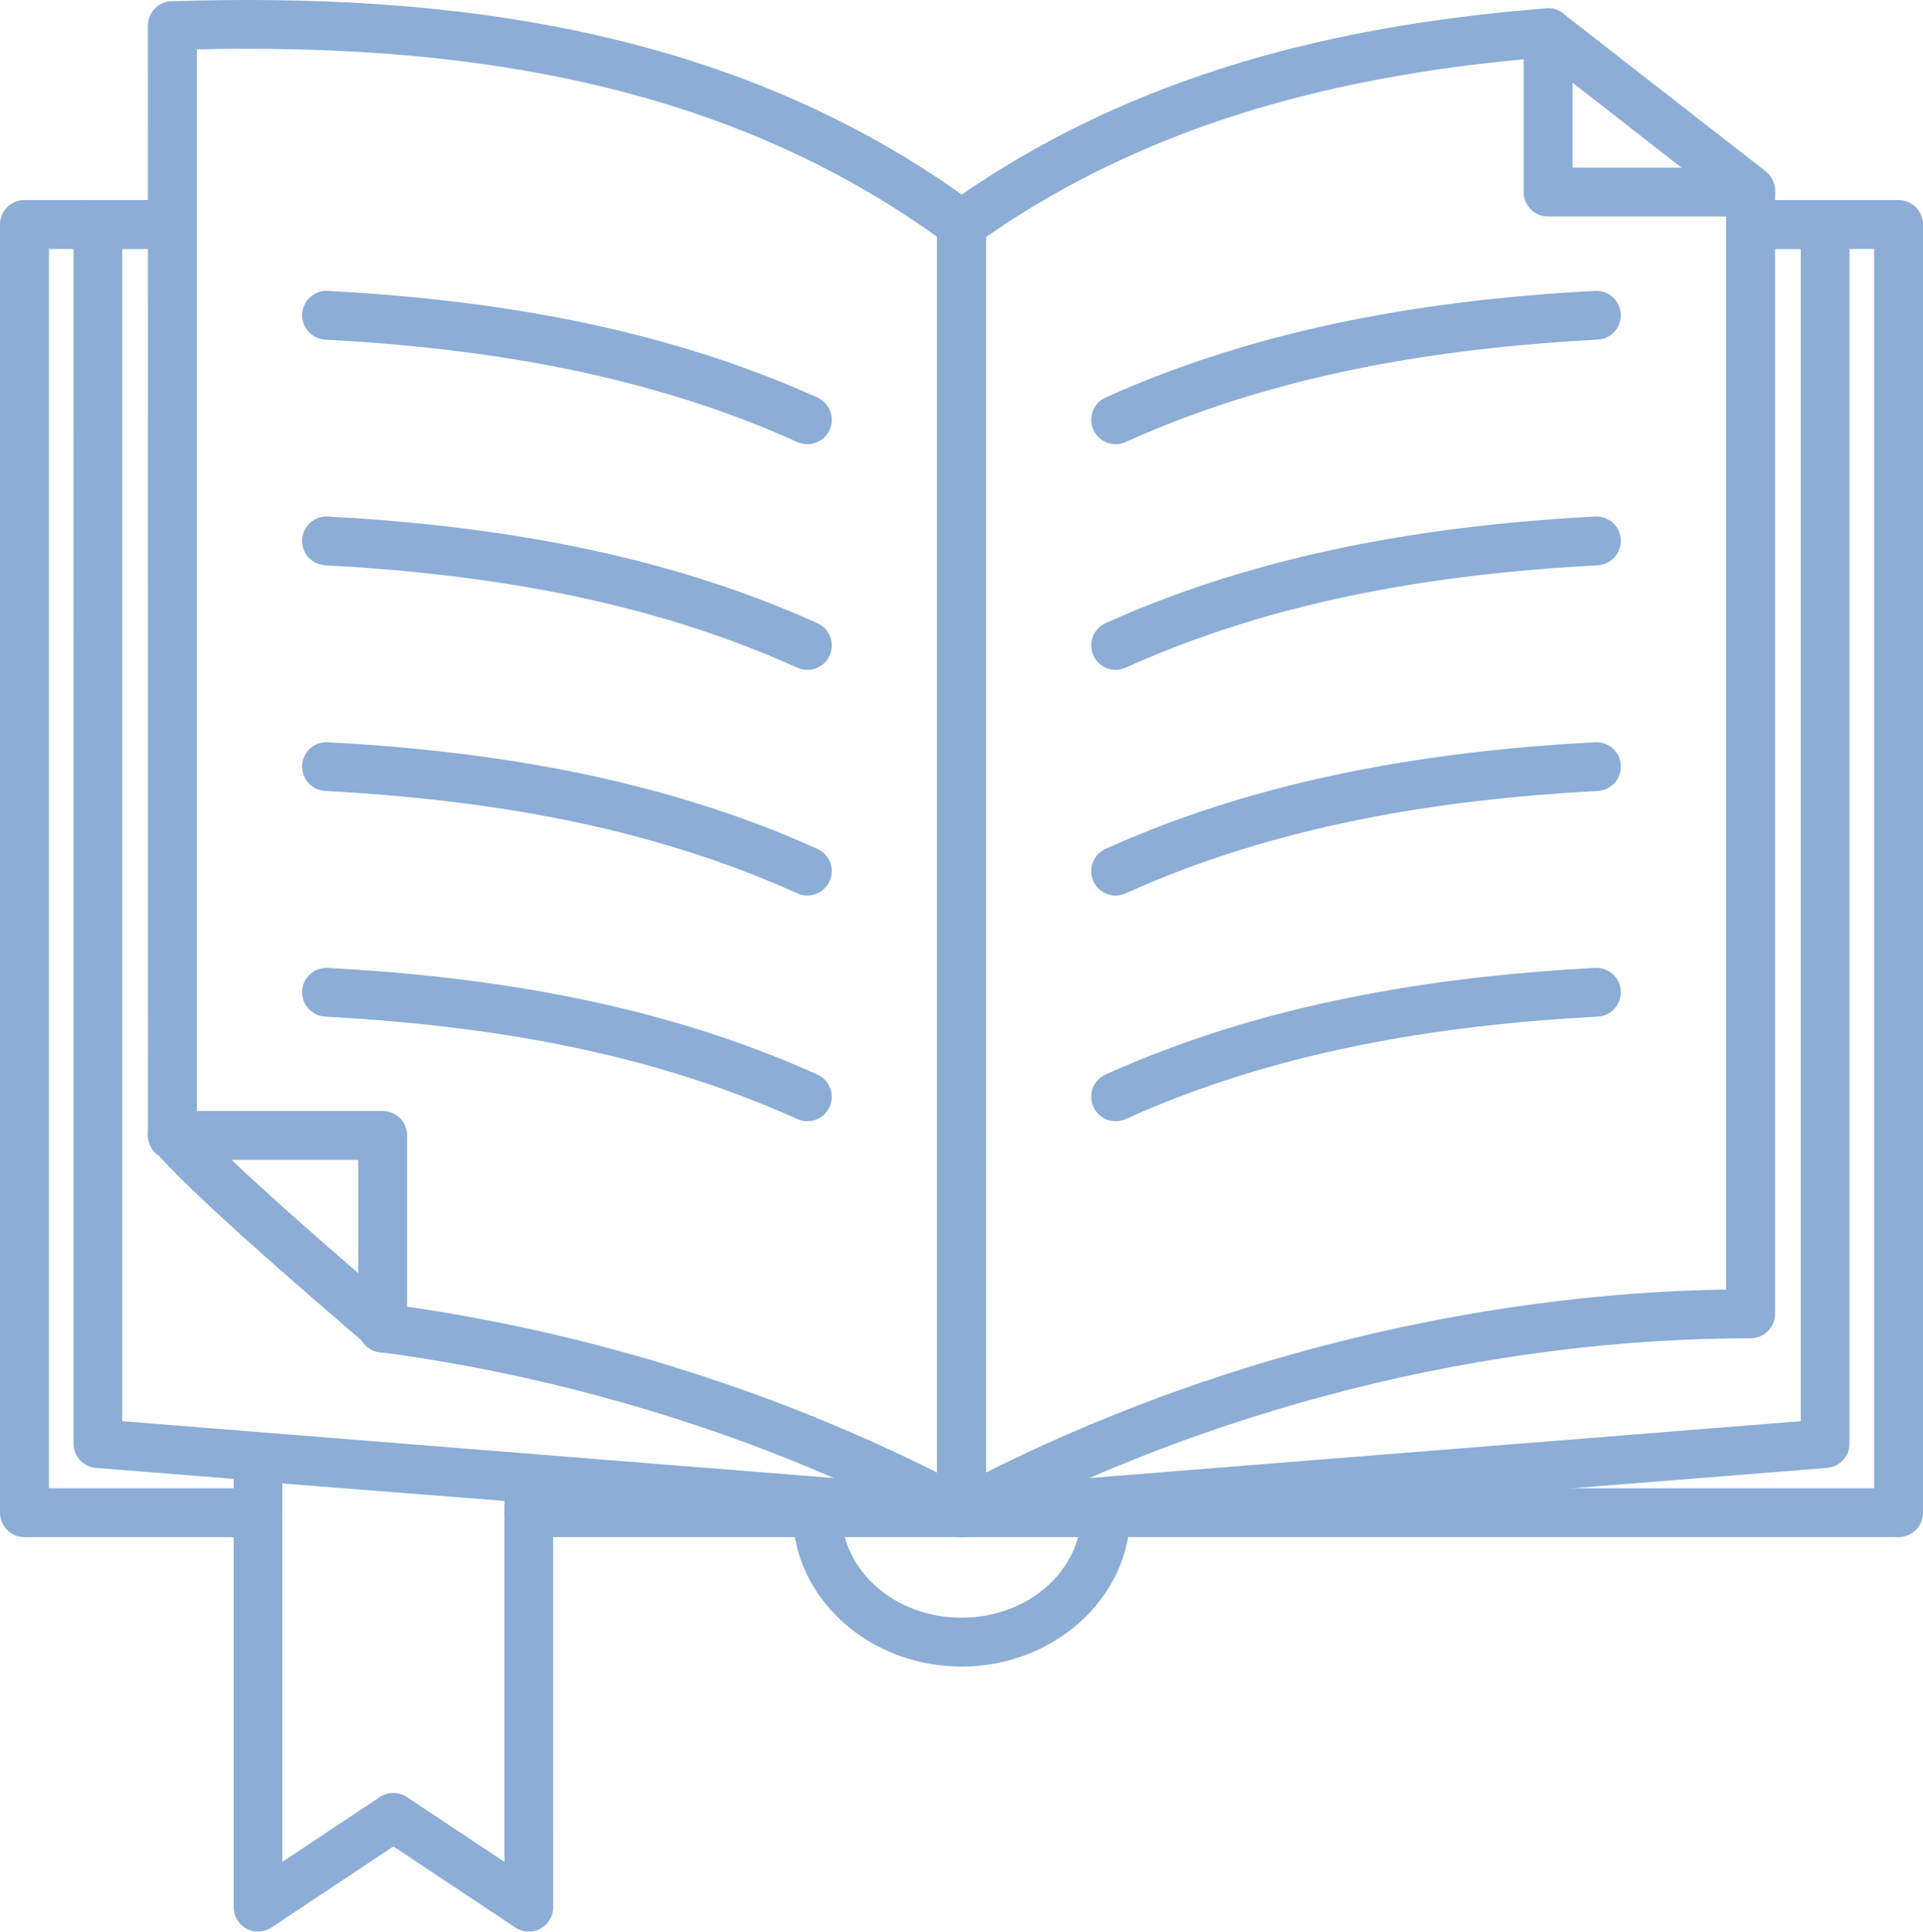
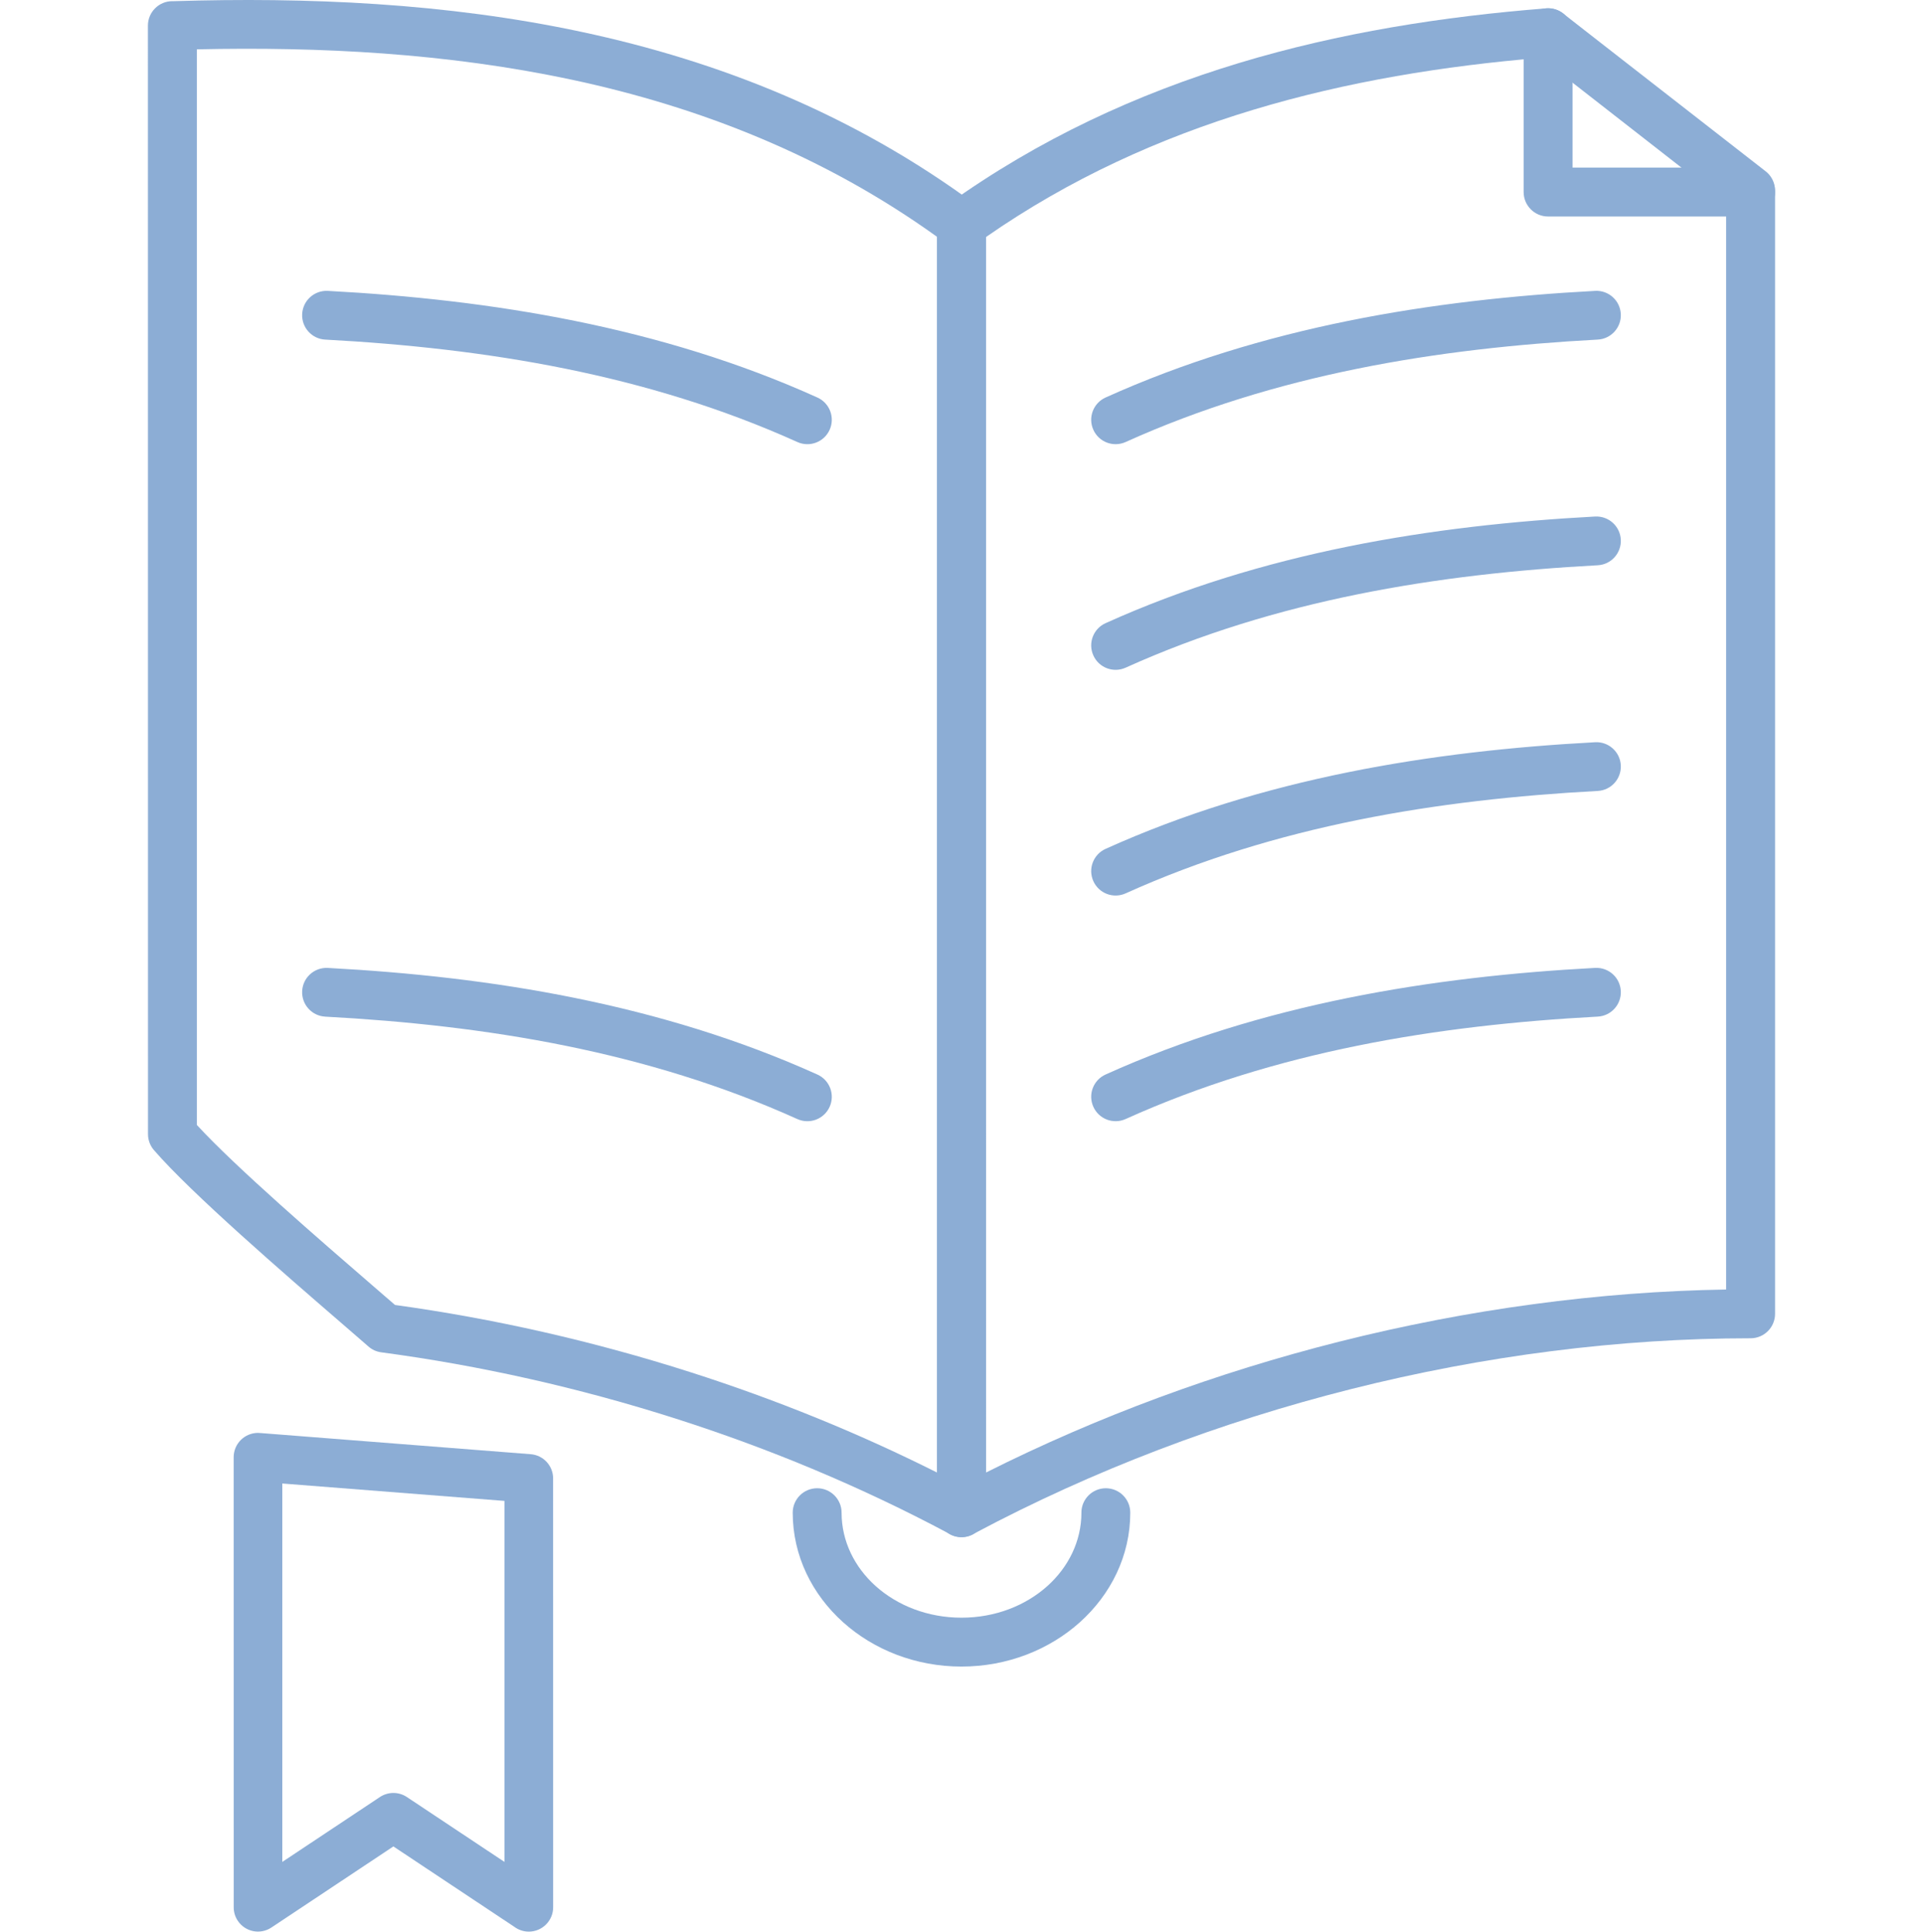
<svg xmlns="http://www.w3.org/2000/svg" xml:space="preserve" width="24.45mm" height="24.553mm" version="1.1" style="shape-rendering:geometricPrecision; text-rendering:geometricPrecision; image-rendering:optimizeQuality; fill-rule:evenodd; clip-rule:evenodd" viewBox="0 0 1152.98 1157.86">
  <defs>
    <style type="text/css">
   
    .fil0 {fill:#8CADD5;fill-rule:nonzero}
   
  </style>
  </defs>
  <g id="Layer_x0020_1">
    <g id="_2670247941728">
      <g id="_2705858488704">
        <g id="_3115608867872">
-           <path class="fil0" d="M1064.93 149.22c-8.09,0 -14.65,-6.56 -14.65,-14.65 0,-8.1 6.56,-14.66 14.65,-14.66l73.39 0c8.1,0 14.66,6.56 14.66,14.66l0 772.17c0,8.09 -6.56,14.65 -14.66,14.65l-821.26 0c-8.1,0 -14.66,-6.56 -14.66,-14.65 0,-8.1 6.56,-14.66 14.66,-14.66l806.61 0 0 -742.86 -58.73 0 -0 -0.01zm-910.27 742.86c8.1,0 14.66,6.56 14.66,14.66 0,8.09 -6.56,14.65 -14.66,14.65l-140.01 0c-8.1,0 -14.66,-6.56 -14.66,-14.65l0 -772.17c0,-8.1 6.56,-14.66 14.66,-14.66l73.39 0c8.09,0 14.65,6.56 14.65,14.66 0,8.1 -6.56,14.65 -14.65,14.65l-58.73 0 0 742.86 125.35 0 0.01 0 0 0.01z" />
          <path class="fil0" d="M923.76 34.66c-57.82,4.81 -116,14.14 -172.5,31.2 -55.74,16.85 -109.8,41.23 -160.12,76.24l0 740.58c67.24,-33.79 138.92,-60.08 211.76,-78.45 77.26,-19.47 155.9,-30.06 232.05,-31.27l0 -651.6 -111.19 -86.71 -0 0zm-180.97 3.14c60.45,-18.27 122.68,-27.96 184.35,-32.8 3.5,-0.23 7.1,0.76 10.08,3.09l21.9 17.09c22.8,17.81 34.89,27.22 99.09,77.16 3.68,2.65 6.08,6.99 6.08,11.88l0 673.3c0,8.1 -6.57,14.67 -14.67,14.67 -78.39,0 -159.79,10.37 -239.6,30.47 -78.15,19.7 -154.76,48.68 -225.54,86.38 -2.3,1.5 -5.03,2.37 -7.98,2.37 -8.1,0 -14.67,-6.57 -14.67,-14.66l0 -772.16 0.06 0c0.01,-4.54 2.12,-9.01 6.07,-11.86 55.07,-39.52 114.11,-66.56 174.84,-84.93l0 -0z" />
          <path class="fil0" d="M104.1 0.7c79.81,-2.45 163.11,1.01 244.58,18.41 82.5,17.6 163.15,49.44 236.51,103.71 3.86,2.86 5.91,7.27 5.91,11.74l0.05 772.16c0,8.1 -6.57,14.66 -14.65,14.66 -2.95,0 -5.7,-0.87 -7.99,-2.37 -51.96,-27.67 -106.98,-50.65 -163.36,-68.66 -57.95,-18.52 -117.4,-31.85 -176.52,-39.74 -3.08,-0.4 -5.81,-1.73 -7.95,-3.68l-16.37 -14.19c-33.22,-28.7 -89.59,-77.39 -112.01,-103.33 -2.39,-2.76 -3.57,-6.18 -3.57,-9.57l-0.05 -664.49c0,-8.1 6.57,-14.66 14.67,-14.66l0.74 0.02 -0.01 0.01 0.01 -0.01zm238.52 47.04c-74.57,-15.91 -150.93,-19.8 -224.6,-18.17l0 644.74c23.21,25.29 74.51,69.62 105.42,96.32l13.39 11.59c59.3,8.17 118.92,21.68 177.13,40.29 50.77,16.23 100.47,36.35 147.87,60.16l0 -740.71c-68,-48.87 -142.69,-77.91 -219.2,-94.23l-0.01 0z" />
-           <path class="fil0" d="M103.36 695.28c-8.1,0 -14.67,-6.57 -14.67,-14.66 0,-8.1 6.57,-14.67 14.67,-14.67l126.07 0c8.1,0 14.66,6.57 14.66,14.67l0 115.49c0,8.1 -6.57,14.66 -14.66,14.66 -8.1,0 -14.67,-6.56 -14.67,-14.66l0 -100.83 -111.41 0 0 -0z" />
          <path class="fil0" d="M913.55 19.61c0,-8.1 6.57,-14.67 14.67,-14.67 8.1,0 14.66,6.57 14.66,14.67l0 80.84 106.73 0c8.1,0 14.67,6.57 14.67,14.67 0,8.1 -6.57,14.66 -14.67,14.66l-121.4 0c-8.1,0 -14.67,-6.57 -14.67,-14.66l0 -95.5 0.01 0z" />
          <path class="fil0" d="M648.38 906.73c0,-8.1 6.56,-14.65 14.65,-14.65 8.1,0 14.65,6.56 14.65,14.65 0,25.73 -11.58,48.97 -30.27,65.73 -18.27,16.36 -43.36,26.51 -70.92,26.51 -27.57,0 -52.66,-10.13 -70.93,-26.51 -18.7,-16.76 -30.27,-40.01 -30.27,-65.73 0,-8.1 6.56,-14.65 14.65,-14.65 8.1,0 14.65,6.56 14.65,14.65 0,17.12 7.81,32.68 20.43,43.99 13.05,11.7 31.26,18.95 51.47,18.95 20.22,0 38.41,-7.24 51.47,-18.95 12.61,-11.31 20.43,-26.87 20.43,-43.99l-0.01 0 0.02 0z" />
          <path class="fil0" d="M156.48 859.01l161.66 12.66c7.66,0.58 13.5,6.97 13.49,14.53l0.02 257.06c0,8.05 -6.54,14.59 -14.59,14.59 -3.32,0 -6.38,-1.12 -8.84,-2.98l-72.36 -48.09 -73.16 48.63c-6.71,4.44 -15.74,2.6 -20.17,-4.11 -1.64,-2.47 -2.42,-5.27 -2.41,-8.03l-0.03 -269.78c0,-8.05 6.54,-14.59 14.59,-14.59l1.81 0.12 0 -0.01zm145.98 40.66l-133.21 -10.43 0 226.83 58.34 -38.77c4.75,-3.26 11.2,-3.53 16.3,-0.16l58.56 38.92 0 -216.41 0.01 0.01z" />
-           <path class="fil0" d="M195.02 338.84c-8.07,-0.41 -14.27,-7.29 -13.86,-15.35 0.41,-8.07 7.29,-14.27 15.35,-13.86 49.02,2.63 98.77,7.99 148.09,17.97 49.56,10.04 98.48,24.72 145.49,45.95 7.37,3.32 10.65,11.99 7.34,19.35 -3.32,7.37 -11.98,10.65 -19.35,7.34 -45.1,-20.35 -91.88,-34.41 -139.2,-44 -47.58,-9.63 -95.95,-14.82 -143.84,-17.39l-0.01 -0z" />
-           <path class="fil0" d="M195.02 474.11c-8.07,-0.41 -14.27,-7.29 -13.86,-15.35 0.41,-8.07 7.29,-14.27 15.35,-13.86 49.02,2.62 98.77,7.99 148.09,17.97 49.56,10.04 98.48,24.72 145.49,45.95 7.37,3.32 10.65,11.98 7.34,19.35 -3.32,7.36 -11.98,10.65 -19.35,7.33 -45.1,-20.35 -91.88,-34.41 -139.2,-44 -47.58,-9.63 -95.95,-14.82 -143.84,-17.4l-0.01 0.01z" />
          <path class="fil0" d="M195.02 609.39c-8.07,-0.41 -14.27,-7.29 -13.86,-15.35 0.41,-8.07 7.29,-14.26 15.35,-13.85 49.02,2.62 98.77,7.97 148.09,17.97 49.56,10.04 98.48,24.72 145.49,45.94 7.37,3.32 10.65,11.99 7.34,19.35 -3.32,7.37 -11.98,10.65 -19.35,7.34 -45.1,-20.35 -91.88,-34.41 -139.2,-44 -47.58,-9.63 -95.95,-14.82 -143.84,-17.39l-0.01 0z" />
          <path class="fil0" d="M195.02 203.57c-8.07,-0.41 -14.27,-7.29 -13.86,-15.35 0.41,-8.06 7.29,-14.27 15.35,-13.86 49.02,2.62 98.77,7.99 148.09,17.97 49.56,10.04 98.48,24.72 145.49,45.95 7.37,3.32 10.65,11.98 7.34,19.35 -3.32,7.36 -11.98,10.65 -19.35,7.33 -45.1,-20.35 -91.88,-34.41 -139.2,-44 -47.58,-9.63 -95.95,-14.82 -143.84,-17.4l-0.01 0.01z" />
          <path class="fil0" d="M956.45 309.62c8.06,-0.41 14.94,5.8 15.35,13.86 0.41,8.07 -5.8,14.94 -13.86,15.35 -47.89,2.57 -96.26,7.75 -143.84,17.39 -47.32,9.59 -94.1,23.64 -139.2,44 -7.37,3.32 -16.04,0.04 -19.35,-7.34 -3.32,-7.36 -0.04,-16.04 7.34,-19.35 47.02,-21.22 95.93,-35.9 145.49,-45.95 49.31,-9.98 99.05,-15.34 148.09,-17.97l-0.01 0z" />
          <path class="fil0" d="M956.45 444.9c8.06,-0.41 14.94,5.8 15.35,13.86 0.41,8.06 -5.8,14.94 -13.86,15.35 -47.89,2.57 -96.26,7.76 -143.84,17.4 -47.32,9.59 -94.1,23.64 -139.2,44 -7.37,3.32 -16.04,0.04 -19.35,-7.33 -3.32,-7.37 -0.04,-16.04 7.34,-19.35 47.02,-21.22 95.93,-35.9 145.49,-45.95 49.31,-9.98 99.05,-15.35 148.09,-17.97l-0.01 -0.01z" />
          <path class="fil0" d="M956.45 580.18c8.06,-0.41 14.94,5.78 15.35,13.85 0.41,8.07 -5.8,14.94 -13.86,15.35 -47.89,2.57 -96.26,7.75 -143.84,17.39 -47.32,9.59 -94.1,23.64 -139.2,44 -7.37,3.32 -16.04,0.04 -19.35,-7.34 -3.32,-7.36 -0.04,-16.04 7.34,-19.35 47.02,-21.22 95.93,-35.9 145.49,-45.94 49.31,-9.99 99.05,-15.35 148.09,-17.97l-0.01 0z" />
          <path class="fil0" d="M956.45 174.35c8.06,-0.41 14.94,5.8 15.35,13.86 0.41,8.07 -5.8,14.94 -13.86,15.35 -47.89,2.57 -96.26,7.76 -143.84,17.4 -47.32,9.59 -94.1,23.64 -139.2,44 -7.37,3.32 -16.04,0.04 -19.35,-7.33 -3.32,-7.37 -0.04,-16.04 7.34,-19.35 47.02,-21.22 95.93,-35.9 145.49,-45.95 49.31,-9.98 99.05,-15.35 148.09,-17.97l-0.01 -0.01z" />
-           <path class="fil0" d="M1060.33 149.16c-8.05,0 -14.59,-6.54 -14.59,-14.6 0,-8.06 6.54,-14.6 14.59,-14.6l33.98 0c8.06,0 14.6,6.54 14.6,14.6l0 730.79c0,7.85 -6.21,14.25 -13.97,14.58l-517.31 41.33c-0.79,0.06 -1.58,0.06 -2.33,-0.01l-517.78 -41.37c-7.64,-0.6 -13.45,-6.99 -13.44,-14.54l-0.01 -730.79c0,-8.06 6.54,-14.6 14.6,-14.6l33.98 0c8.05,0 14.59,6.54 14.59,14.6 0,8.06 -6.54,14.6 -14.59,14.6l-19.39 0 0 702.73 503.23 40.21 503.23 -40.21 0 -702.73 -19.39 0 -0.01 0 0 0z" />
        </g>
      </g>
    </g>
  </g>
</svg>